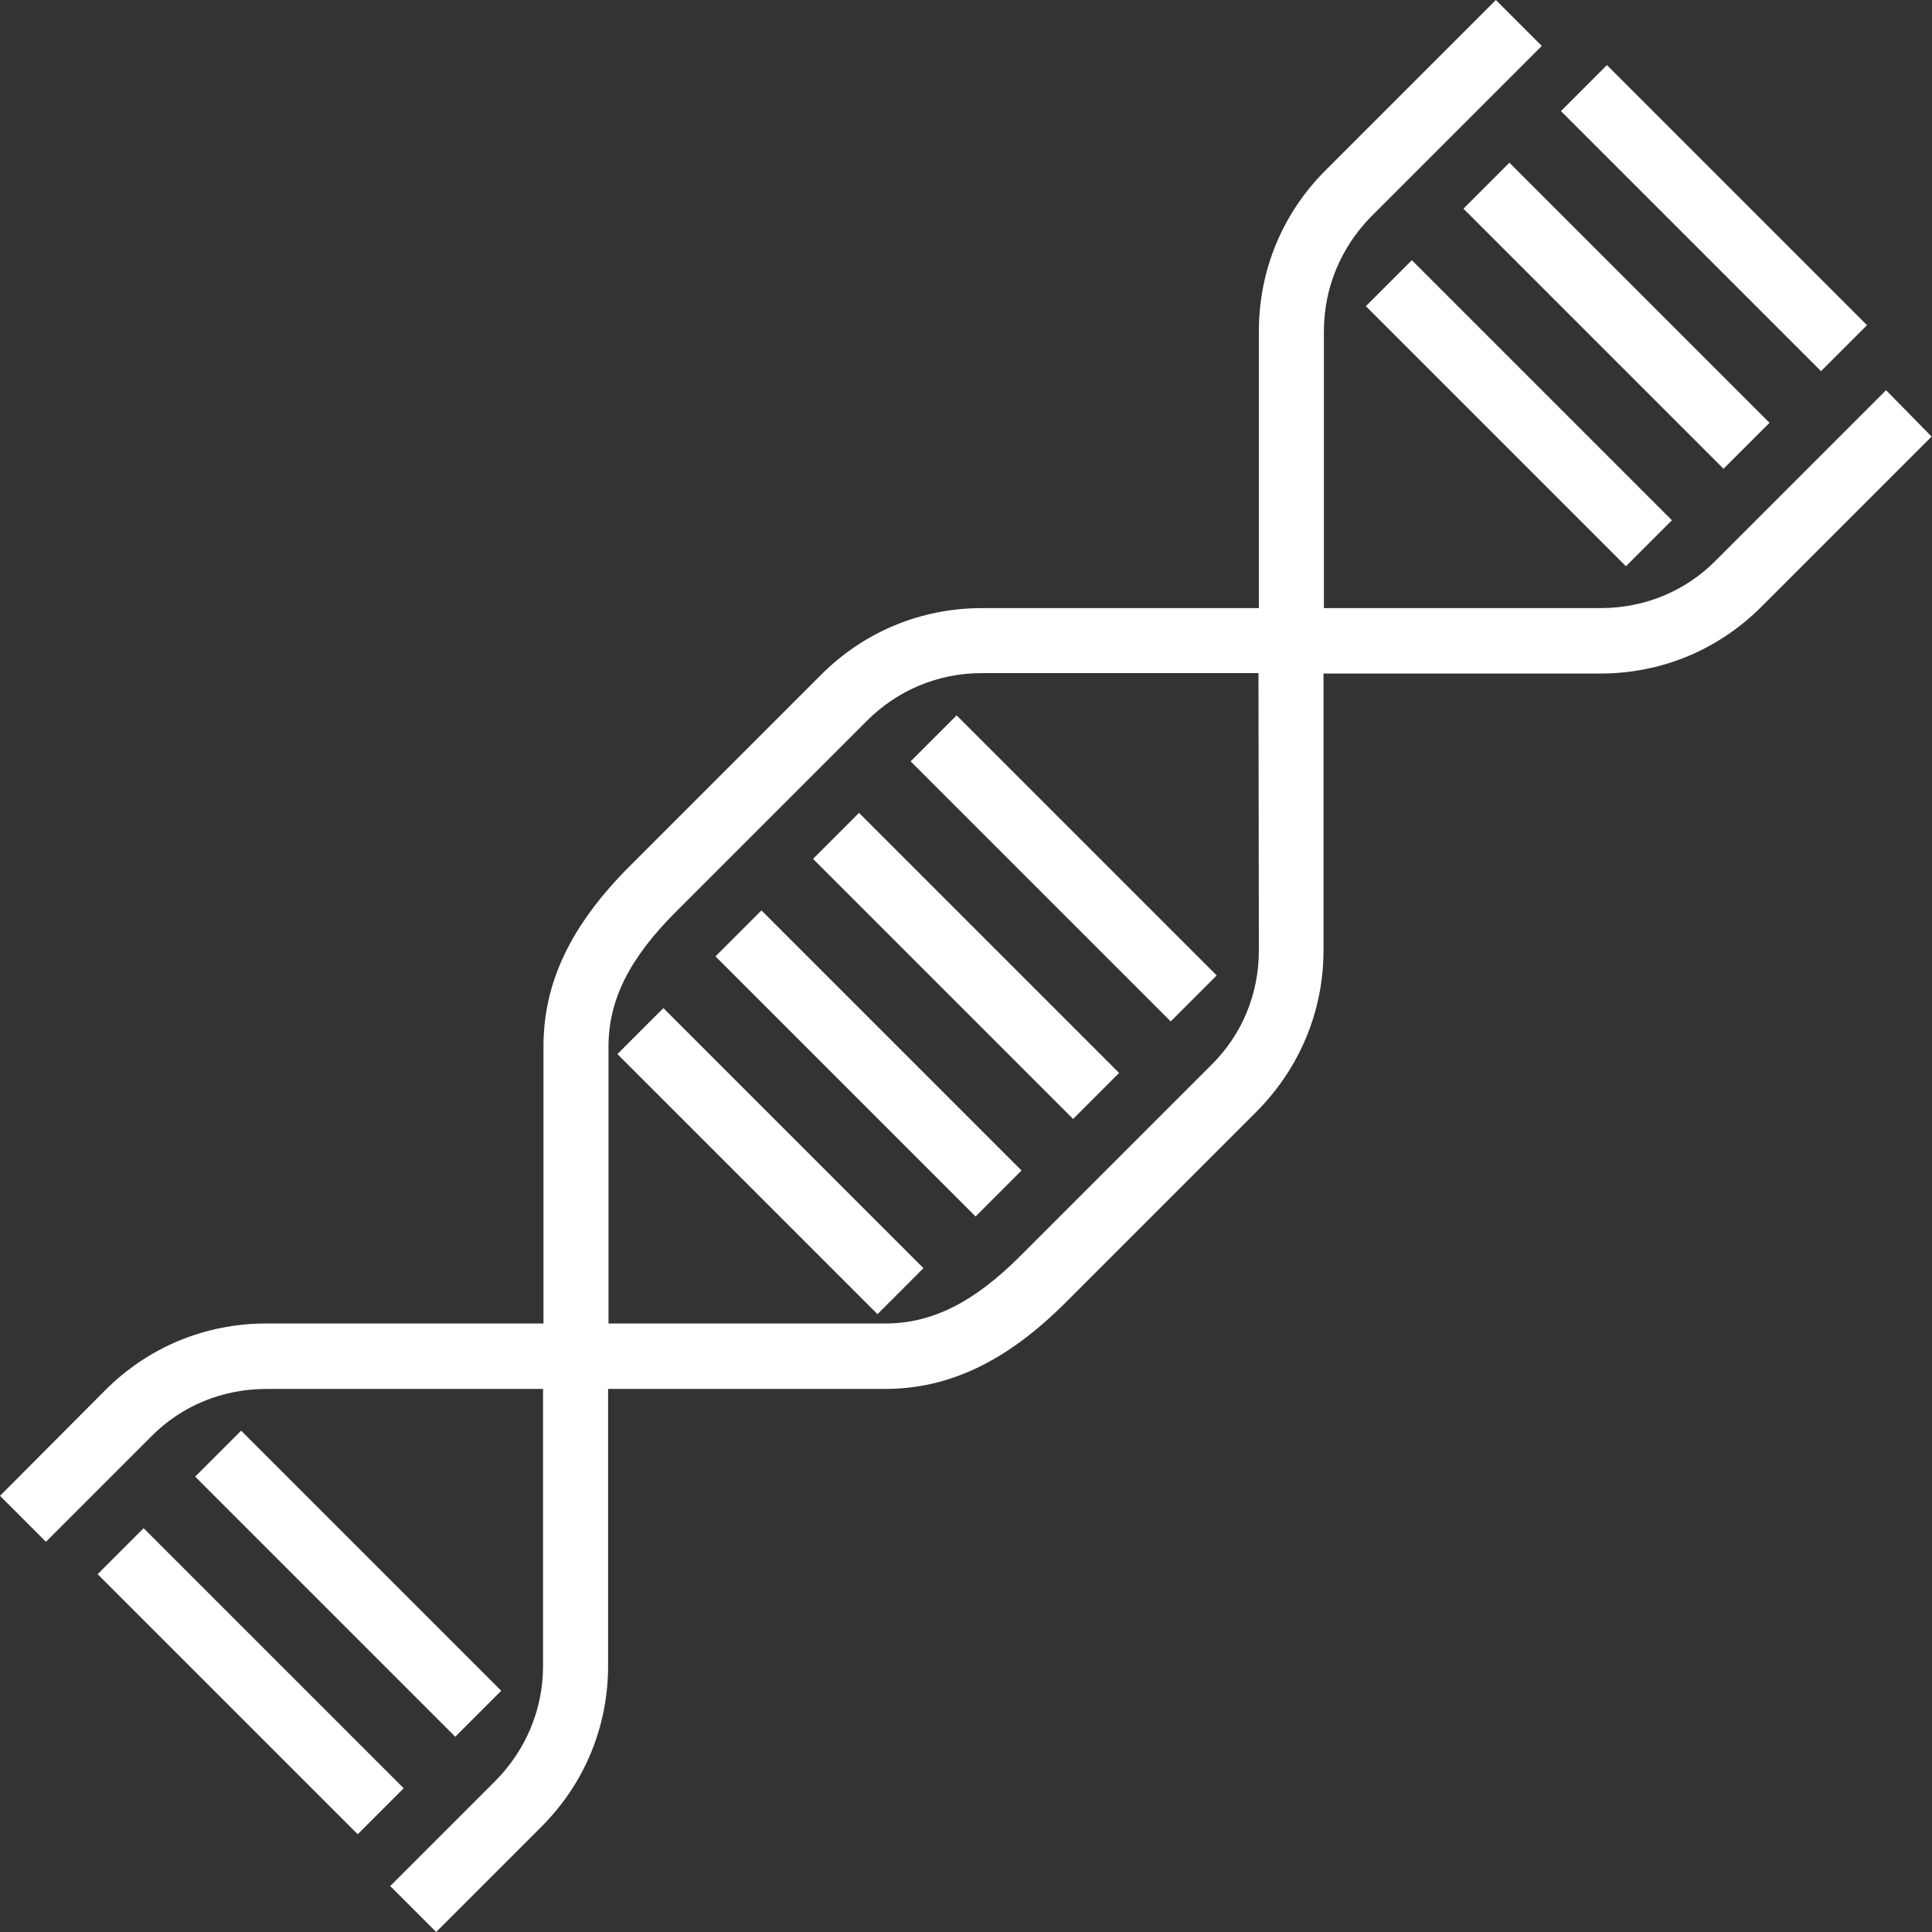
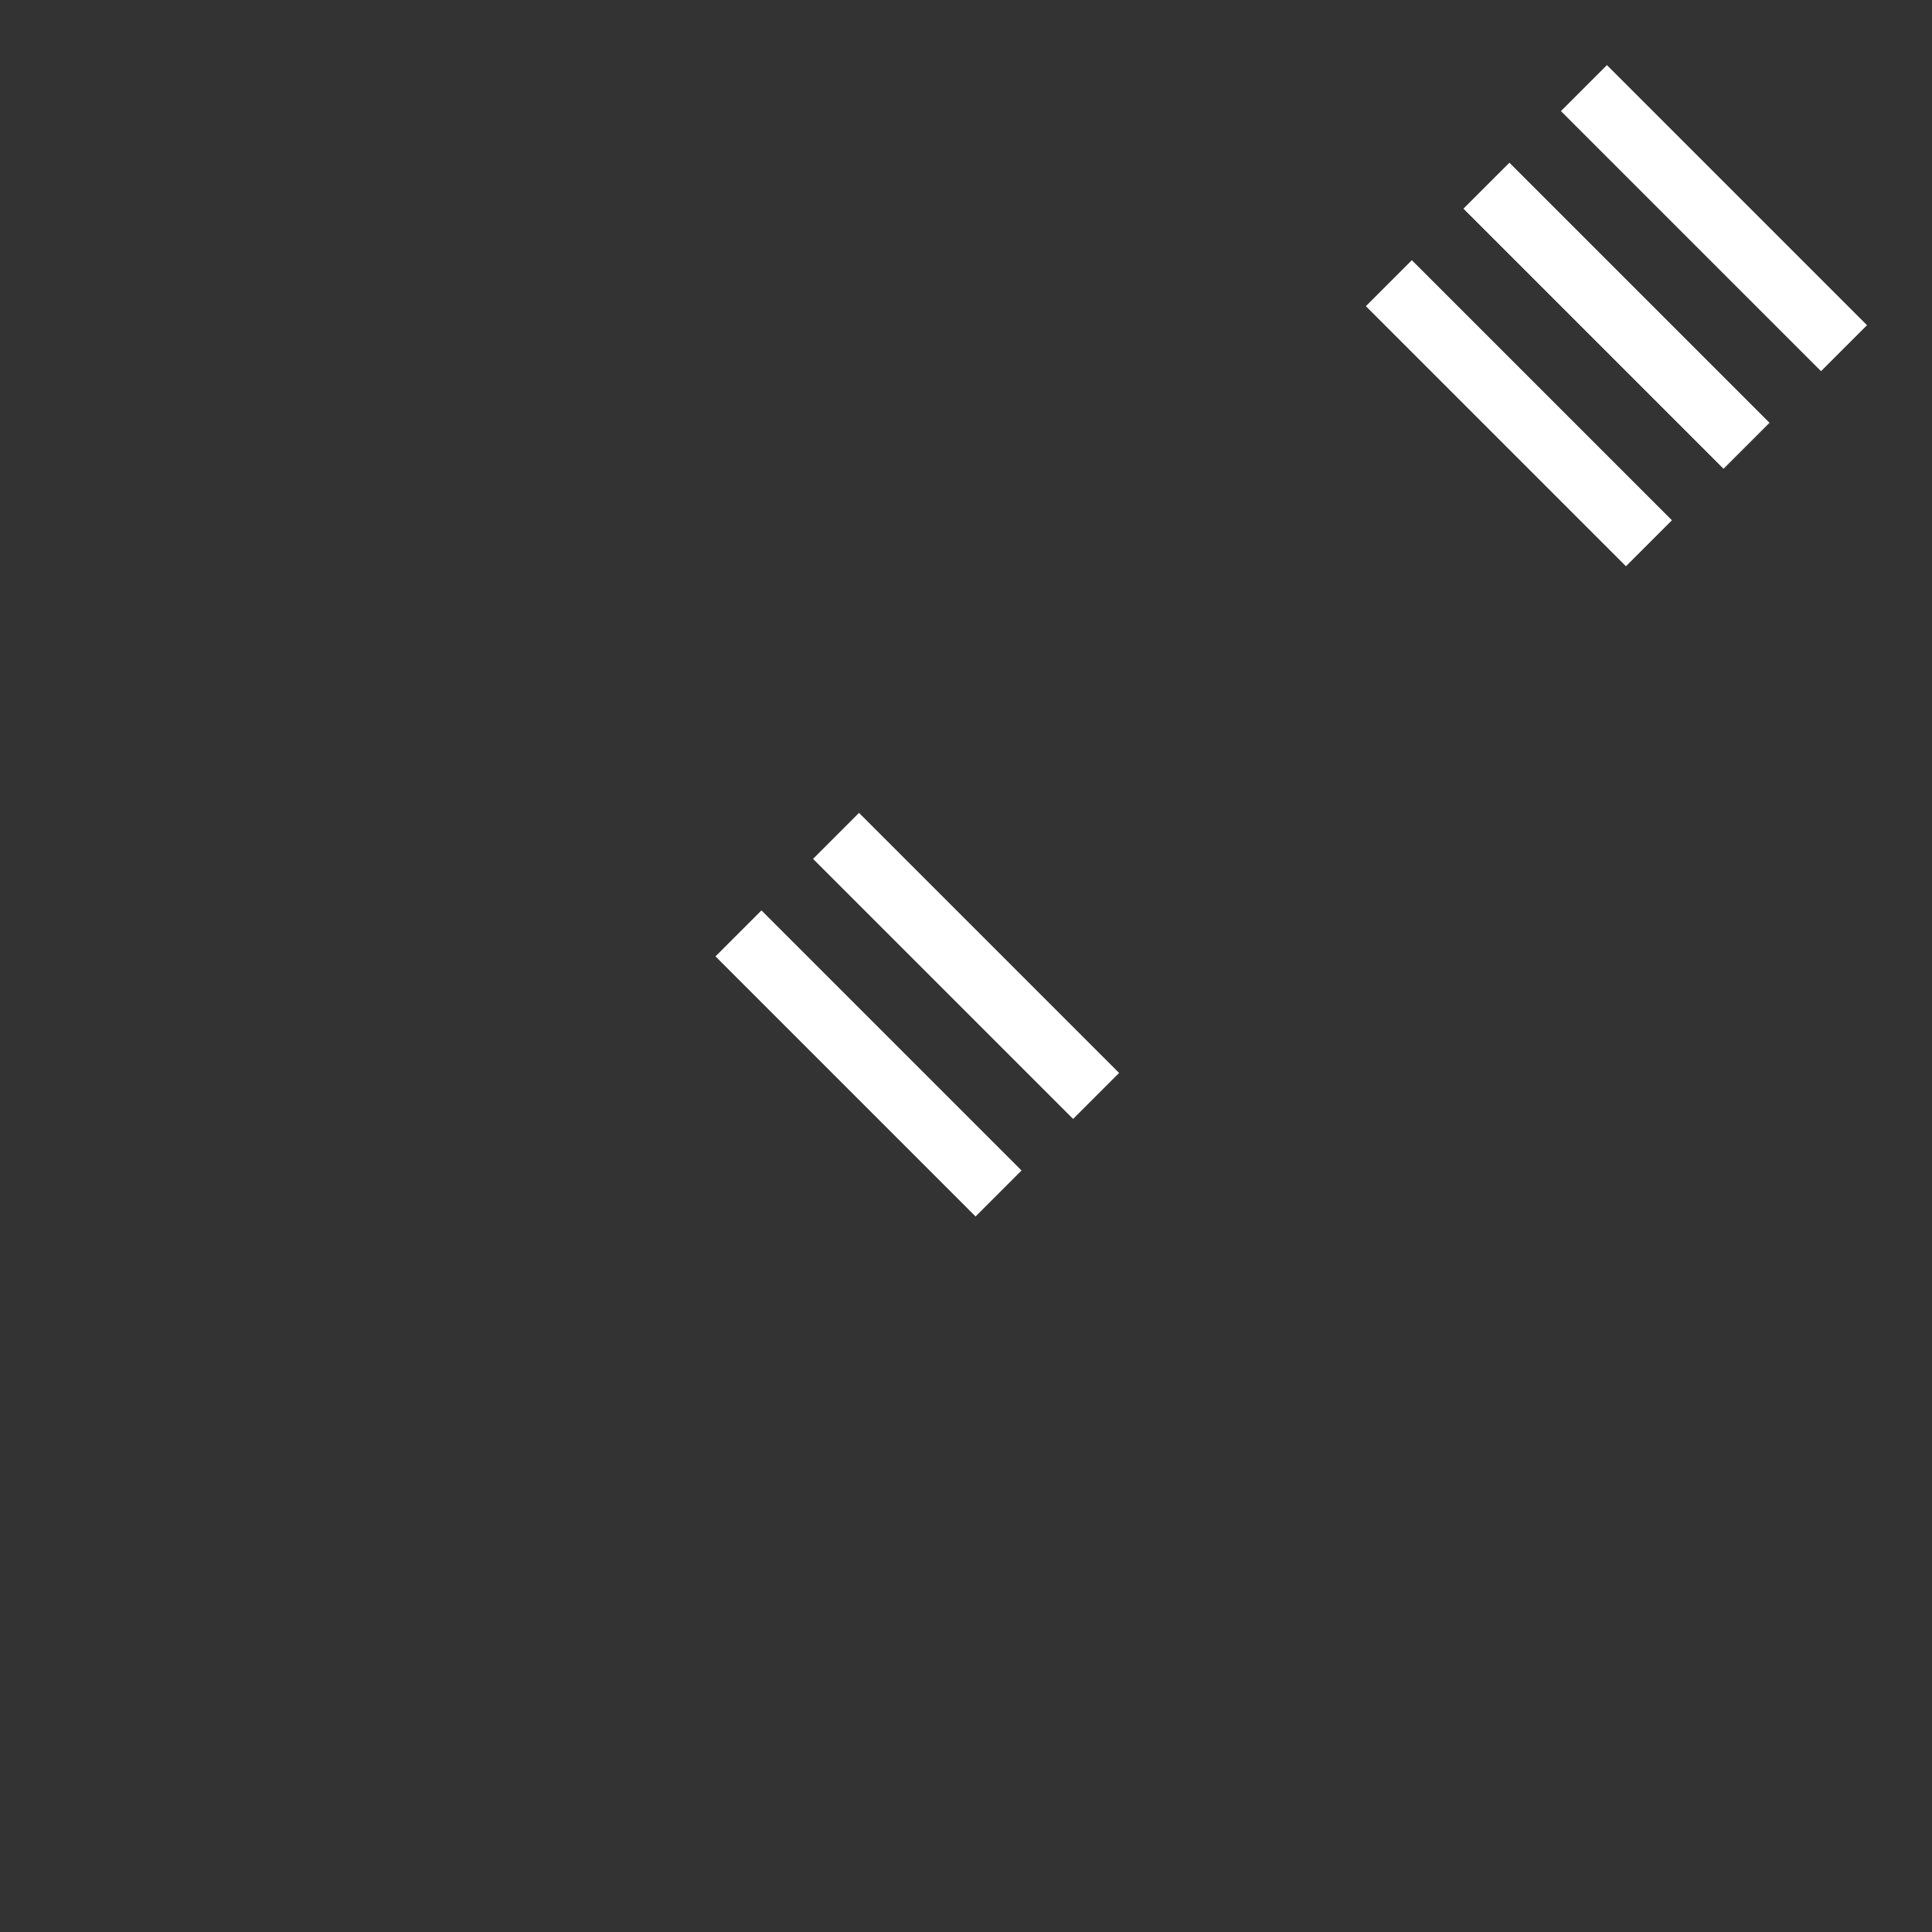
<svg xmlns="http://www.w3.org/2000/svg" version="1.1" id="Capa_1" x="0px" y="0px" viewBox="0 0 475.3 475.3" style="enable-background:new 0 0 475.3 475.3;" xml:space="preserve">
  <rect x="0" y="0" width="475.3" height="475.3" fill="#333333" stroke="none" />
  <style type="text/css">
	.st0{fill:#FFFFFF;}
</style>
  <g>
    <g>
-       <path class="st0" d="M464,96l-41.9,41.9c-7.5,7.6-17.6,11.7-28.3,11.7h-68.1V81.5c0-10.7,4.2-20.7,11.7-28.3l41.9-41.9L368,0    l-41.9,41.9c-10.6,10.6-16.4,24.6-16.4,39.6v68.1h-68.1c-15,0-29,5.8-39.6,16.4l-47,47c-14.6,14.6-21.3,28.7-21.3,44.5v68.1H65.5    c-15,0-29,5.8-39.6,16.4L0,368l11.3,11.3l25.9-25.9c7.5-7.6,17.6-11.7,28.3-11.7h68.1v68.1c0,10.7-4.2,20.7-11.7,28.3L96,464    l11.3,11.3l25.9-25.9c10.6-10.6,16.4-24.6,16.4-39.6v-68.1h68.1c15.8,0,30-6.8,44.5-21.3l47-47c10.5-10.6,16.4-24.6,16.4-39.6    v-68.1h68.1c15,0,29-5.8,39.6-16.4l41.9-41.9L464,96z M309.7,233.8c0,10.7-4.1,20.7-11.7,28.2l-47,47    c-11.5,11.5-21.8,16.6-33.2,16.6h-68.1v-68.1c0-11.5,5.1-21.7,16.6-33.2l47-47c7.5-7.5,17.5-11.7,28.2-11.7h68.1L309.7,233.8    L309.7,233.8z" />
-     </g>
+       </g>
  </g>
  <g>
    <g>
-       <rect x="181.6" y="240.4" transform="matrix(0.707 -0.707 0.707 0.707 -146.464 217.749)" class="st0" width="16" height="90.5" />
-     </g>
+       </g>
  </g>
  <g>
    <g>
      <rect x="205.7" y="216.4" transform="matrix(0.707 -0.707 0.707 0.707 -122.406 227.721)" class="st0" width="16" height="90.5" />
    </g>
  </g>
  <g>
    <g>
      <rect x="229.7" y="192.4" transform="matrix(0.707 -0.707 0.707 0.707 -98.407 237.662)" class="st0" width="16" height="90.5" />
    </g>
  </g>
  <g>
    <g>
-       <rect x="253.7" y="168.4" transform="matrix(0.707 -0.707 0.707 0.707 -74.399 247.611)" class="st0" width="16" height="90.5" />
-     </g>
+       </g>
  </g>
  <g>
    <g>
      <rect x="365.7" y="56.4" transform="matrix(0.707 -0.707 0.707 0.707 37.596 294)" class="st0" width="16" height="90.5" />
    </g>
  </g>
  <g>
    <g>
      <rect x="389.7" y="32.4" transform="matrix(0.707 -0.707 0.707 0.707 61.605 303.95)" class="st0" width="16" height="90.5" />
    </g>
  </g>
  <g>
    <g>
      <rect x="413.7" y="8.4" transform="matrix(0.707 -0.707 0.707 0.707 85.59 313.877)" class="st0" width="16" height="90.5" />
    </g>
  </g>
  <g>
    <g>
-       <rect x="53.7" y="368.4" transform="matrix(0.707 -0.707 0.707 0.707 -274.407 164.778)" class="st0" width="16" height="90.5" />
-     </g>
+       </g>
  </g>
  <g>
    <g>
-       <rect x="77.7" y="344.4" transform="matrix(0.707 -0.707 0.707 0.707 -250.408 174.717)" class="st0" width="16" height="90.5" />
-     </g>
+       </g>
  </g>
</svg>